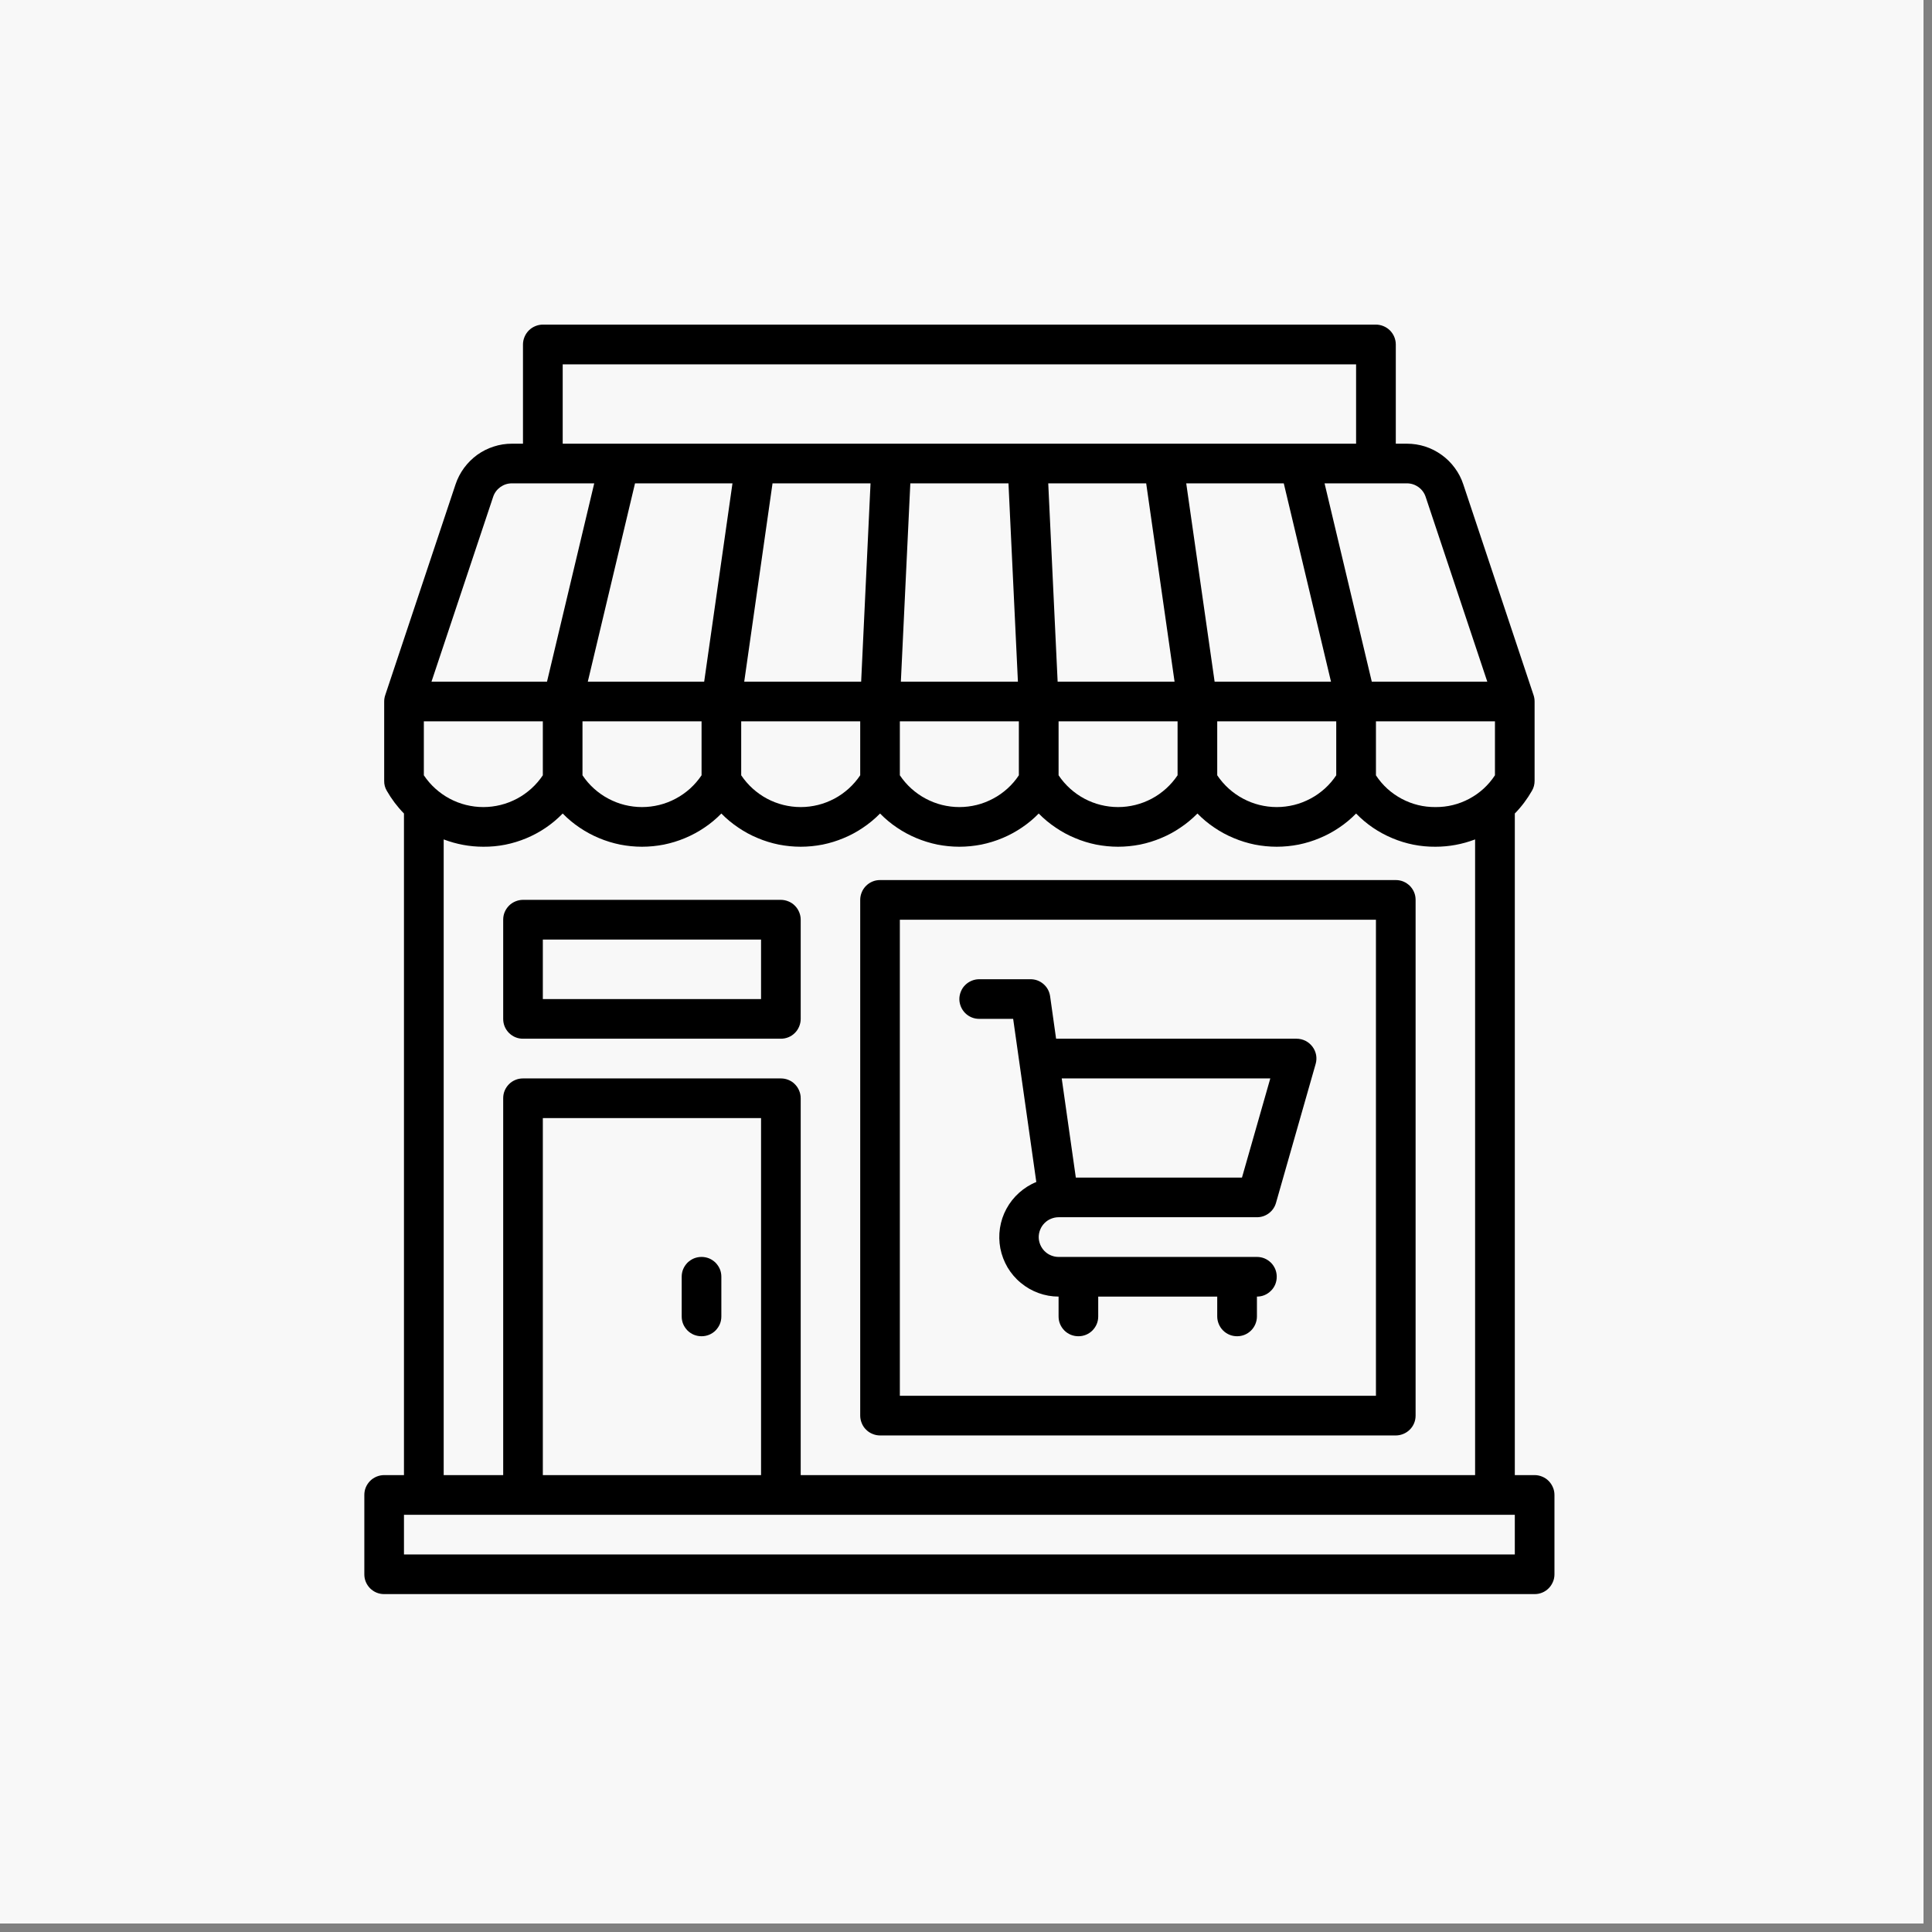
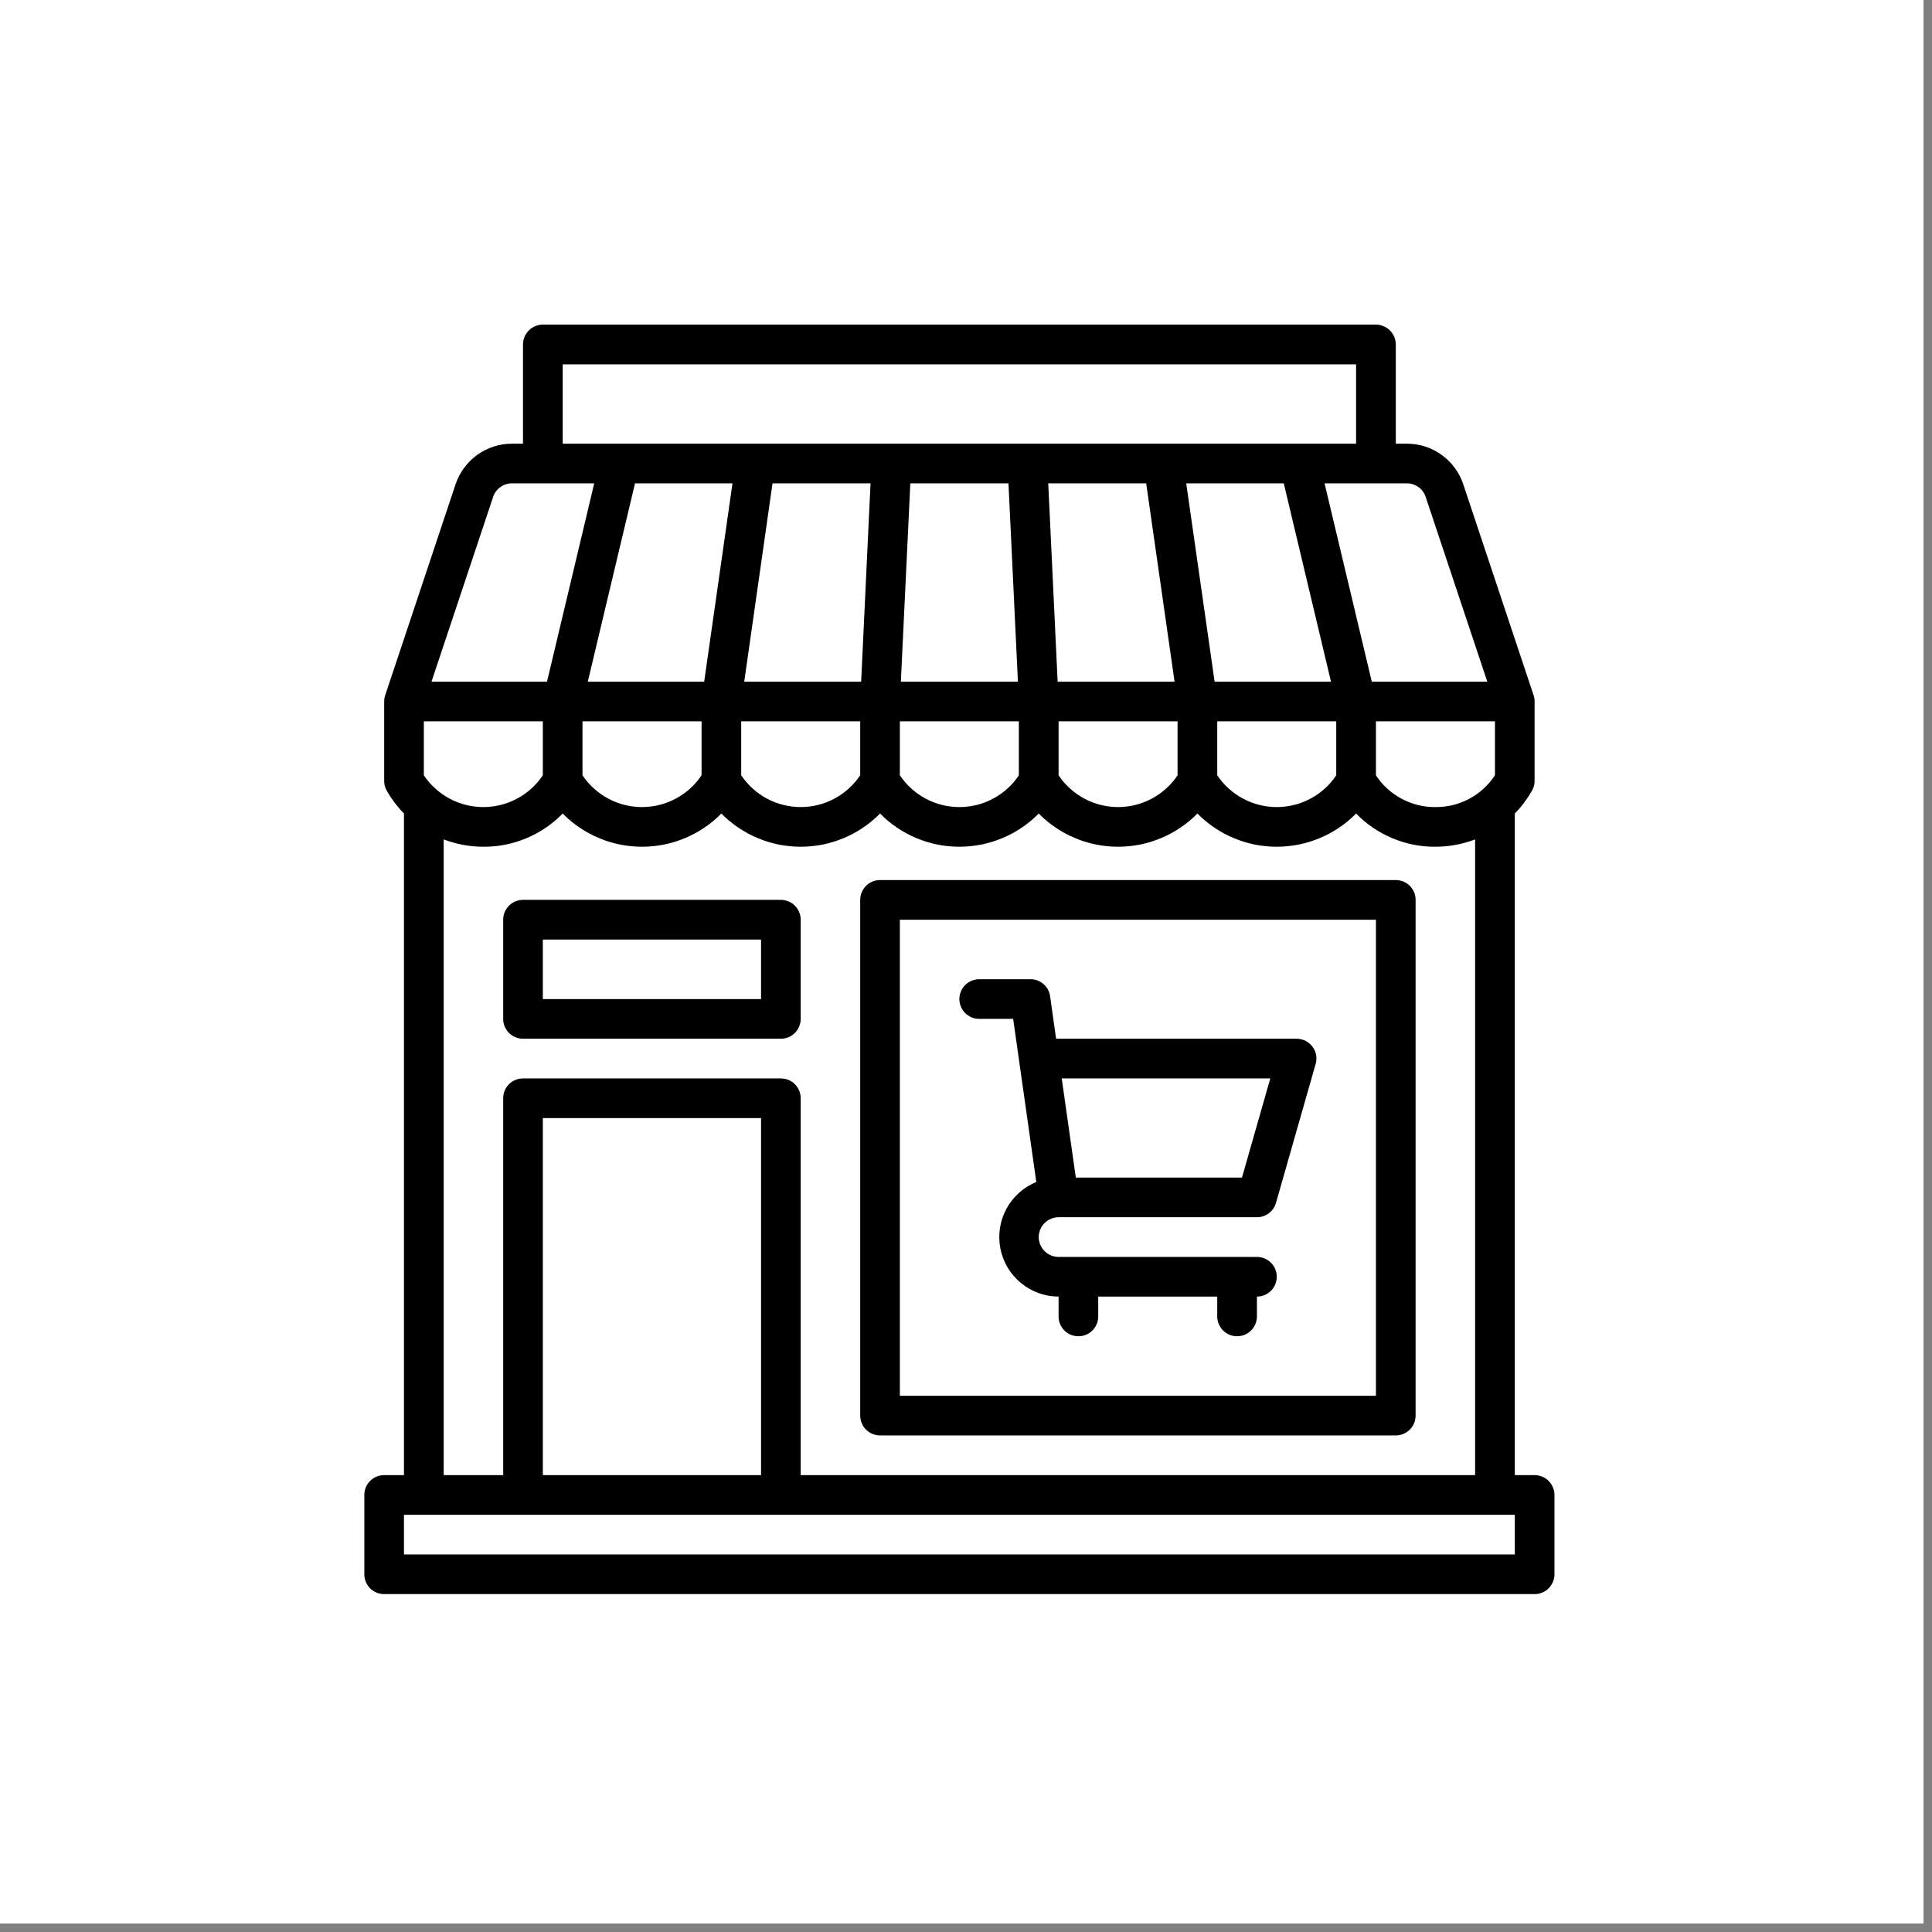
<svg xmlns="http://www.w3.org/2000/svg" height="150" preserveAspectRatio="xMidYMid meet" version="1.2" viewBox="0 0 112.5 112.5" width="150" zoomAndPan="magnify">
  <rect x="0" y="0" width="112.5" height="112.5" fill="#808080" stroke="none" />
  <defs>
    <clipPath id="deedd2fa34">
      <path d="M 0 0 L 112.004 0 L 112.004 112.004 L 0 112.004 Z M 0 0" />
    </clipPath>
    <clipPath id="784be055df">
      <path d="M 21 18.902 L 91 18.902 L 91 92.824 L 21 92.824 Z M 21 18.902" />
    </clipPath>
  </defs>
  <g id="0d334133c7">
    <g clip-path="url(#deedd2fa34)" clip-rule="nonzero">
      <path d="M 0 0 L 112.004 0 L 112.004 112.004 L 0 112.004 Z M 0 0" style="stroke:none;fill-rule:nonzero;fill:#ffffff;fill-opacity:1;" />
-       <path d="M 0 0 L 112.004 0 L 112.004 112.004 L 0 112.004 Z M 0 0" style="stroke:none;fill-rule:nonzero;fill:#f8f8f8;fill-opacity:1;" />
    </g>
    <g clip-path="url(#784be055df)" clip-rule="nonzero">
      <path d="M 89.359 85.895 L 88.207 85.895 L 88.207 47.371 C 88.598 46.973 88.93 46.527 89.207 46.043 C 89.309 45.867 89.359 45.676 89.359 45.469 L 89.359 40.852 C 89.359 40.727 89.34 40.602 89.301 40.484 L 85.207 28.203 C 85.094 27.859 84.93 27.539 84.711 27.246 C 84.496 26.953 84.242 26.699 83.945 26.488 C 83.652 26.277 83.332 26.113 82.984 26 C 82.641 25.891 82.285 25.836 81.922 25.836 L 81.277 25.836 L 81.277 20.059 C 81.277 19.906 81.246 19.758 81.188 19.617 C 81.129 19.477 81.047 19.352 80.938 19.242 C 80.828 19.133 80.703 19.051 80.562 18.992 C 80.422 18.934 80.273 18.902 80.121 18.902 L 31.609 18.902 C 31.457 18.902 31.309 18.934 31.168 18.992 C 31.027 19.051 30.902 19.133 30.793 19.242 C 30.684 19.352 30.602 19.477 30.543 19.617 C 30.484 19.758 30.453 19.906 30.453 20.059 L 30.453 25.836 L 29.809 25.836 C 29.445 25.836 29.09 25.891 28.746 26.004 C 28.402 26.113 28.082 26.277 27.785 26.488 C 27.492 26.703 27.238 26.957 27.023 27.246 C 26.809 27.539 26.641 27.859 26.527 28.203 L 22.43 40.484 C 22.391 40.602 22.371 40.727 22.371 40.852 L 22.371 45.469 C 22.367 45.676 22.418 45.867 22.523 46.047 C 22.801 46.531 23.133 46.973 23.523 47.371 L 23.523 85.895 L 22.371 85.895 C 22.215 85.895 22.07 85.926 21.926 85.984 C 21.785 86.043 21.66 86.125 21.551 86.234 C 21.445 86.344 21.359 86.469 21.301 86.609 C 21.242 86.75 21.215 86.898 21.215 87.051 L 21.215 91.672 C 21.215 91.824 21.242 91.973 21.301 92.113 C 21.359 92.254 21.445 92.379 21.551 92.488 C 21.66 92.594 21.785 92.68 21.926 92.738 C 22.07 92.797 22.215 92.824 22.371 92.824 L 89.359 92.824 C 89.516 92.824 89.66 92.797 89.801 92.738 C 89.945 92.68 90.07 92.594 90.176 92.488 C 90.285 92.379 90.367 92.254 90.426 92.113 C 90.488 91.973 90.516 91.824 90.516 91.672 L 90.516 87.051 C 90.516 86.898 90.488 86.75 90.426 86.609 C 90.367 86.469 90.285 86.344 90.176 86.234 C 90.07 86.125 89.945 86.043 89.801 85.984 C 89.66 85.926 89.516 85.895 89.359 85.895 Z M 45.469 62.797 L 30.453 62.797 C 30.301 62.797 30.152 62.824 30.012 62.883 C 29.871 62.941 29.746 63.023 29.637 63.133 C 29.531 63.242 29.445 63.367 29.387 63.508 C 29.328 63.648 29.301 63.797 29.301 63.949 L 29.301 85.895 L 25.836 85.895 L 25.836 48.879 C 26.578 49.16 27.348 49.305 28.145 49.305 C 29.016 49.312 29.848 49.145 30.652 48.809 C 31.453 48.473 32.156 47.996 32.766 47.371 C 33.066 47.68 33.395 47.953 33.75 48.191 C 34.109 48.434 34.484 48.637 34.879 48.801 C 35.277 48.969 35.688 49.094 36.109 49.18 C 36.527 49.262 36.953 49.305 37.383 49.305 C 37.816 49.305 38.238 49.262 38.66 49.18 C 39.082 49.094 39.492 48.969 39.891 48.801 C 40.285 48.637 40.66 48.434 41.02 48.191 C 41.375 47.953 41.703 47.68 42.004 47.371 C 42.305 47.68 42.637 47.953 42.992 48.191 C 43.348 48.434 43.723 48.637 44.121 48.801 C 44.516 48.969 44.926 49.094 45.348 49.18 C 45.77 49.262 46.195 49.305 46.625 49.305 C 47.055 49.305 47.48 49.262 47.902 49.18 C 48.324 49.094 48.73 48.969 49.129 48.801 C 49.527 48.637 49.902 48.434 50.258 48.191 C 50.613 47.953 50.941 47.68 51.246 47.371 C 51.547 47.68 51.875 47.953 52.23 48.191 C 52.586 48.434 52.965 48.637 53.359 48.801 C 53.758 48.969 54.168 49.094 54.586 49.18 C 55.008 49.262 55.434 49.305 55.863 49.305 C 56.293 49.305 56.719 49.262 57.141 49.18 C 57.562 49.094 57.973 48.969 58.371 48.801 C 58.766 48.637 59.141 48.434 59.5 48.191 C 59.855 47.953 60.184 47.68 60.484 47.371 C 60.785 47.68 61.117 47.953 61.473 48.191 C 61.828 48.434 62.203 48.637 62.602 48.801 C 62.996 48.969 63.406 49.094 63.828 49.18 C 64.25 49.262 64.676 49.305 65.105 49.305 C 65.535 49.305 65.961 49.262 66.383 49.18 C 66.805 49.094 67.211 48.969 67.609 48.801 C 68.008 48.637 68.383 48.434 68.738 48.191 C 69.094 47.953 69.422 47.68 69.727 47.371 C 70.027 47.68 70.355 47.953 70.711 48.191 C 71.066 48.434 71.445 48.637 71.84 48.801 C 72.238 48.969 72.648 49.094 73.066 49.18 C 73.488 49.262 73.914 49.305 74.344 49.305 C 74.773 49.305 75.199 49.262 75.621 49.18 C 76.043 49.094 76.453 48.969 76.848 48.801 C 77.246 48.637 77.621 48.434 77.98 48.191 C 78.336 47.953 78.664 47.68 78.965 47.371 C 79.57 47.996 80.277 48.473 81.078 48.809 C 81.879 49.145 82.715 49.312 83.586 49.305 C 84.383 49.305 85.152 49.16 85.895 48.879 L 85.895 85.895 L 46.625 85.895 L 46.625 63.949 C 46.625 63.797 46.594 63.648 46.535 63.508 C 46.477 63.367 46.395 63.242 46.285 63.133 C 46.18 63.023 46.055 62.941 45.91 62.883 C 45.77 62.824 45.621 62.797 45.469 62.797 Z M 44.316 65.105 L 44.316 85.895 L 31.609 85.895 L 31.609 65.105 Z M 40.852 42.004 L 40.852 45.145 C 40.66 45.43 40.438 45.688 40.184 45.918 C 39.93 46.145 39.652 46.344 39.348 46.504 C 39.047 46.664 38.73 46.789 38.398 46.871 C 38.066 46.953 37.727 46.996 37.383 46.996 C 37.043 46.996 36.703 46.953 36.371 46.871 C 36.039 46.789 35.723 46.664 35.422 46.504 C 35.117 46.344 34.84 46.145 34.586 45.918 C 34.332 45.688 34.109 45.43 33.918 45.145 L 33.918 42.004 Z M 34.227 39.695 L 36.977 28.145 L 42.652 28.145 L 41.004 39.695 Z M 50.09 42.004 L 50.09 45.145 C 49.898 45.43 49.676 45.688 49.422 45.918 C 49.168 46.145 48.891 46.344 48.59 46.504 C 48.285 46.664 47.969 46.789 47.637 46.871 C 47.305 46.953 46.969 46.996 46.625 46.996 C 46.281 46.996 45.945 46.953 45.613 46.871 C 45.281 46.789 44.961 46.664 44.66 46.504 C 44.359 46.344 44.082 46.145 43.828 45.918 C 43.574 45.688 43.352 45.43 43.16 45.145 L 43.16 42.004 Z M 43.336 39.695 L 44.984 28.145 L 50.691 28.145 L 50.145 39.695 Z M 59.328 42.004 L 59.328 45.145 C 59.141 45.43 58.918 45.688 58.664 45.918 C 58.41 46.145 58.133 46.344 57.828 46.504 C 57.527 46.664 57.211 46.789 56.879 46.871 C 56.547 46.953 56.207 46.996 55.863 46.996 C 55.523 46.996 55.184 46.953 54.852 46.871 C 54.52 46.789 54.203 46.664 53.902 46.504 C 53.598 46.344 53.32 46.145 53.066 45.918 C 52.812 45.688 52.59 45.43 52.398 45.145 L 52.398 42.004 Z M 52.457 39.695 L 53.008 28.145 L 58.723 28.145 L 59.273 39.695 Z M 61.586 39.695 L 61.039 28.145 L 66.742 28.145 L 68.395 39.695 Z M 68.57 42.004 L 68.57 45.145 C 68.379 45.43 68.156 45.688 67.902 45.918 C 67.648 46.145 67.371 46.344 67.07 46.504 C 66.766 46.664 66.449 46.789 66.117 46.871 C 65.785 46.953 65.449 46.996 65.105 46.996 C 64.762 46.996 64.426 46.953 64.094 46.871 C 63.762 46.789 63.441 46.664 63.141 46.504 C 62.84 46.344 62.562 46.145 62.309 45.918 C 62.055 45.688 61.832 45.43 61.641 45.145 L 61.641 42.004 Z M 70.727 39.695 L 69.074 28.145 L 74.754 28.145 L 77.504 39.695 Z M 77.809 42.004 L 77.809 45.145 C 77.621 45.43 77.398 45.688 77.145 45.918 C 76.891 46.145 76.613 46.344 76.309 46.504 C 76.008 46.664 75.691 46.789 75.359 46.871 C 75.027 46.953 74.688 46.996 74.344 46.996 C 74.004 46.996 73.664 46.953 73.332 46.871 C 73 46.789 72.684 46.664 72.383 46.504 C 72.078 46.344 71.801 46.145 71.547 45.918 C 71.293 45.688 71.07 45.43 70.879 45.145 L 70.879 42.004 Z M 83.586 46.996 C 82.891 47 82.234 46.84 81.617 46.512 C 81.004 46.184 80.504 45.73 80.121 45.148 L 80.121 42.004 L 87.051 42.004 L 87.051 45.145 C 86.668 45.727 86.168 46.184 85.555 46.512 C 84.938 46.84 84.281 47 83.586 46.996 Z M 81.922 28.145 C 82.168 28.145 82.395 28.219 82.598 28.363 C 82.797 28.508 82.938 28.699 83.016 28.934 L 86.605 39.695 L 79.879 39.695 L 77.129 28.145 Z M 32.766 21.215 L 78.965 21.215 L 78.965 25.836 L 32.766 25.836 Z M 28.715 28.934 C 28.793 28.699 28.934 28.508 29.133 28.363 C 29.336 28.219 29.559 28.145 29.809 28.145 L 34.602 28.145 L 31.852 39.695 L 25.125 39.695 Z M 24.68 42.004 L 31.609 42.004 L 31.609 45.145 C 31.418 45.43 31.195 45.688 30.941 45.918 C 30.688 46.145 30.41 46.344 30.109 46.504 C 29.805 46.664 29.488 46.789 29.156 46.871 C 28.824 46.953 28.488 46.996 28.145 46.996 C 27.801 46.996 27.465 46.953 27.133 46.871 C 26.801 46.789 26.48 46.664 26.18 46.504 C 25.879 46.344 25.602 46.145 25.348 45.918 C 25.094 45.688 24.871 45.43 24.68 45.145 Z M 88.207 90.516 L 23.523 90.516 L 23.523 88.207 L 88.207 88.207 Z M 88.207 90.516" style="stroke:none;fill-rule:nonzero;fill:#000000;fill-opacity:1;" />
    </g>
-     <path d="M 40.852 77.809 C 41.004 77.809 41.148 77.781 41.293 77.723 C 41.434 77.664 41.559 77.582 41.668 77.473 C 41.773 77.363 41.859 77.238 41.918 77.098 C 41.977 76.957 42.004 76.809 42.004 76.656 L 42.004 74.344 C 42.004 74.191 41.977 74.043 41.918 73.902 C 41.859 73.762 41.773 73.637 41.668 73.527 C 41.559 73.422 41.434 73.336 41.293 73.277 C 41.148 73.219 41.004 73.191 40.852 73.191 C 40.695 73.191 40.551 73.219 40.406 73.277 C 40.266 73.336 40.141 73.422 40.031 73.527 C 39.926 73.637 39.84 73.762 39.781 73.902 C 39.723 74.043 39.695 74.191 39.695 74.344 L 39.695 76.656 C 39.695 76.809 39.723 76.957 39.781 77.098 C 39.84 77.238 39.926 77.363 40.031 77.473 C 40.141 77.582 40.266 77.664 40.406 77.723 C 40.551 77.781 40.695 77.809 40.852 77.809 Z M 40.852 77.809" style="stroke:none;fill-rule:nonzero;fill:#000000;fill-opacity:1;" />
    <path d="M 46.625 53.555 C 46.625 53.402 46.594 53.254 46.535 53.113 C 46.477 52.973 46.395 52.848 46.285 52.738 C 46.18 52.629 46.055 52.547 45.91 52.488 C 45.77 52.43 45.621 52.398 45.469 52.398 L 30.453 52.398 C 30.301 52.398 30.152 52.43 30.012 52.488 C 29.871 52.547 29.746 52.629 29.637 52.738 C 29.531 52.848 29.445 52.973 29.387 53.113 C 29.328 53.254 29.301 53.402 29.301 53.555 L 29.301 59.328 C 29.301 59.484 29.328 59.629 29.387 59.773 C 29.445 59.914 29.531 60.039 29.637 60.148 C 29.746 60.254 29.871 60.34 30.012 60.398 C 30.152 60.457 30.301 60.484 30.453 60.484 L 45.469 60.484 C 45.621 60.484 45.77 60.457 45.91 60.398 C 46.055 60.34 46.18 60.254 46.285 60.148 C 46.395 60.039 46.477 59.914 46.535 59.773 C 46.594 59.629 46.625 59.484 46.625 59.328 Z M 44.316 58.176 L 31.609 58.176 L 31.609 54.711 L 44.316 54.711 Z M 44.316 58.176" style="stroke:none;fill-rule:nonzero;fill:#000000;fill-opacity:1;" />
    <path d="M 51.246 83.586 L 81.277 83.586 C 81.43 83.586 81.574 83.555 81.719 83.496 C 81.859 83.438 81.984 83.355 82.094 83.246 C 82.199 83.141 82.285 83.016 82.344 82.871 C 82.402 82.73 82.43 82.582 82.43 82.43 L 82.43 52.398 C 82.43 52.246 82.402 52.098 82.344 51.957 C 82.285 51.816 82.199 51.691 82.094 51.582 C 81.984 51.477 81.859 51.391 81.719 51.332 C 81.574 51.273 81.43 51.246 81.277 51.246 L 51.246 51.246 C 51.09 51.246 50.945 51.273 50.805 51.332 C 50.66 51.391 50.535 51.477 50.43 51.582 C 50.32 51.691 50.238 51.816 50.18 51.957 C 50.121 52.098 50.09 52.246 50.09 52.398 L 50.09 82.43 C 50.09 82.582 50.121 82.73 50.18 82.871 C 50.238 83.016 50.32 83.141 50.43 83.246 C 50.535 83.355 50.66 83.438 50.805 83.496 C 50.945 83.555 51.09 83.586 51.246 83.586 Z M 52.398 53.555 L 80.121 53.555 L 80.121 81.277 L 52.398 81.277 Z M 52.398 53.555" style="stroke:none;fill-rule:nonzero;fill:#000000;fill-opacity:1;" />
    <path d="M 75.5 60.484 L 61.496 60.484 L 61.148 58.012 C 61.105 57.727 60.977 57.488 60.762 57.301 C 60.543 57.113 60.289 57.02 60 57.02 L 57.02 57.02 C 56.867 57.02 56.719 57.051 56.578 57.109 C 56.438 57.168 56.312 57.25 56.203 57.359 C 56.094 57.465 56.012 57.59 55.953 57.734 C 55.895 57.875 55.863 58.023 55.863 58.176 C 55.863 58.328 55.895 58.477 55.953 58.617 C 56.012 58.758 56.094 58.883 56.203 58.992 C 56.312 59.102 56.438 59.184 56.578 59.242 C 56.719 59.301 56.867 59.328 57.02 59.328 L 58.996 59.328 L 60.344 68.828 C 59.973 68.977 59.641 69.188 59.34 69.457 C 59.043 69.723 58.797 70.035 58.605 70.387 C 58.414 70.738 58.289 71.113 58.227 71.512 C 58.168 71.906 58.176 72.301 58.25 72.695 C 58.328 73.09 58.469 73.457 58.672 73.805 C 58.879 74.148 59.133 74.449 59.445 74.703 C 59.754 74.961 60.098 75.156 60.473 75.293 C 60.852 75.43 61.238 75.5 61.641 75.5 L 61.641 76.656 C 61.641 76.809 61.668 76.957 61.727 77.098 C 61.785 77.238 61.871 77.363 61.977 77.473 C 62.086 77.582 62.211 77.664 62.352 77.723 C 62.496 77.781 62.641 77.809 62.797 77.809 C 62.949 77.809 63.094 77.781 63.238 77.723 C 63.379 77.664 63.504 77.582 63.613 77.473 C 63.719 77.363 63.805 77.238 63.863 77.098 C 63.922 76.957 63.949 76.809 63.949 76.656 L 63.949 75.5 L 70.879 75.5 L 70.879 76.656 C 70.879 76.809 70.91 76.957 70.969 77.098 C 71.027 77.238 71.109 77.363 71.219 77.473 C 71.328 77.582 71.453 77.664 71.594 77.723 C 71.734 77.781 71.883 77.809 72.035 77.809 C 72.188 77.809 72.336 77.781 72.477 77.723 C 72.617 77.664 72.742 77.582 72.852 77.473 C 72.961 77.363 73.043 77.238 73.102 77.098 C 73.16 76.957 73.191 76.809 73.191 76.656 L 73.191 75.5 C 73.344 75.5 73.492 75.473 73.633 75.414 C 73.773 75.355 73.898 75.27 74.008 75.16 C 74.117 75.055 74.199 74.93 74.258 74.789 C 74.316 74.645 74.344 74.5 74.344 74.344 C 74.344 74.191 74.316 74.043 74.258 73.902 C 74.199 73.762 74.117 73.637 74.008 73.527 C 73.898 73.422 73.773 73.336 73.633 73.277 C 73.492 73.219 73.344 73.191 73.191 73.191 L 61.641 73.191 C 61.488 73.191 61.34 73.16 61.199 73.102 C 61.055 73.043 60.934 72.961 60.824 72.852 C 60.715 72.742 60.633 72.617 60.574 72.477 C 60.516 72.336 60.484 72.188 60.484 72.035 C 60.484 71.883 60.516 71.734 60.574 71.594 C 60.633 71.453 60.715 71.328 60.824 71.219 C 60.934 71.109 61.055 71.027 61.199 70.969 C 61.34 70.91 61.488 70.879 61.641 70.879 L 73.191 70.879 C 73.449 70.879 73.68 70.801 73.887 70.648 C 74.09 70.492 74.23 70.289 74.301 70.043 L 76.609 61.957 C 76.66 61.781 76.668 61.605 76.637 61.43 C 76.602 61.25 76.531 61.09 76.422 60.945 C 76.312 60.801 76.176 60.688 76.016 60.605 C 75.852 60.527 75.68 60.484 75.5 60.484 Z M 72.32 68.57 L 62.645 68.57 L 61.824 62.797 L 73.969 62.797 Z M 72.32 68.57" style="stroke:none;fill-rule:nonzero;fill:#000000;fill-opacity:1;" />
  </g>
</svg>